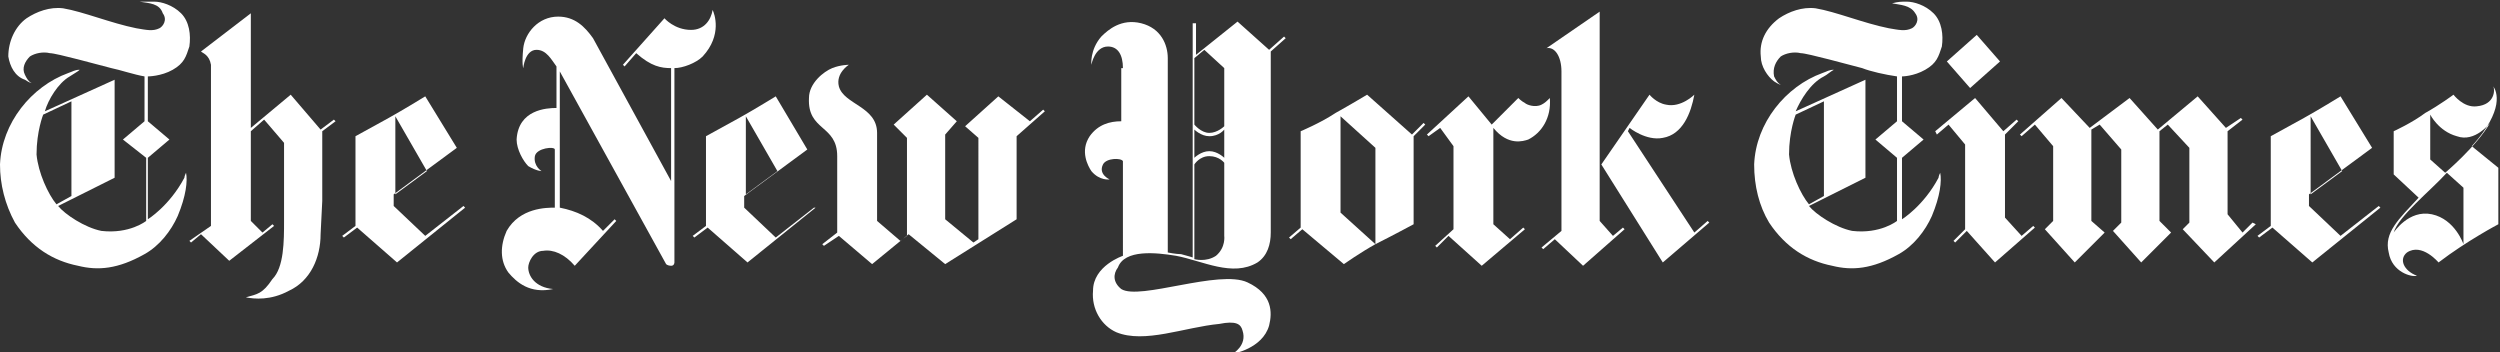
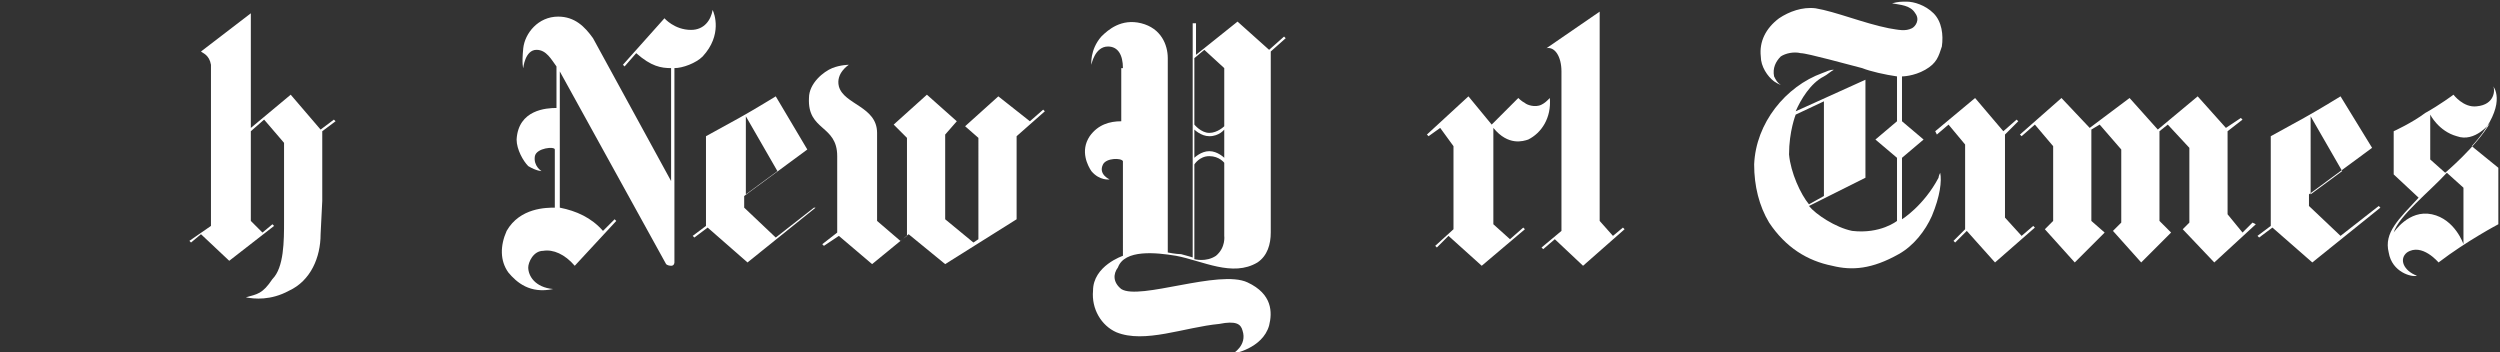
<svg xmlns="http://www.w3.org/2000/svg" version="1.1" id="Layer_1" x="0px" y="0px" viewBox="0 0 150.5 21.2" style="enable-background:new 0 0 150.5 21.2;" xml:space="preserve">
  <rect x="0" y="0" width="150.5" height="21.2" fill="#333333" stroke="none" />
  <style type="text/css">
	.st0{fill:#FFFFFF;}
</style>
  <g>
    <g>
-       <path class="st0" d="M4.3,11.8V6.1L2.6,6.9c0,0-0.4,1-0.4,2.4c0.1,1.1,0.7,2.4,1.2,3L4.3,11.8 M9.3,0.1c0.4,0,1.1,0.2,1.6,0.7    c0.5,0.5,0.6,1.3,0.5,2c-0.2,0.6-0.3,1-1,1.4C9.7,4.6,8.9,4.6,8.9,4.6v2.7l1.3,1.1L8.9,9.5v3.7c0,0,1.3-0.8,2.2-2.5    c0,0,0-0.1,0.1-0.3c0.1,0.5,0,1.4-0.5,2.6c-0.4,0.9-1.1,1.8-2,2.3c-1.6,0.9-2.8,1-4,0.7c-1.5-0.3-2.8-1.1-3.8-2.6    C0.3,12.3,0,11.1,0,9.9c0.1-2.5,1.9-4.7,4.1-5.5c0.3-0.1,0.4-0.2,0.7-0.2C4.7,4.3,4.5,4.4,4.2,4.6C3.5,5,2.9,6,2.7,6.7l4.2-1.9    v5.9l-3.4,1.7c0.4,0.5,1.6,1.3,2.6,1.5c1.7,0.2,2.7-0.6,2.7-0.6V9.5L7.4,8.4l1.3-1.1V4.6C8.1,4.5,7.2,4.2,6.7,4.1    C5.9,3.9,3.4,3.2,3,3.2c-0.4-0.1-0.9,0-1.2,0.2C1.5,3.7,1.3,4.1,1.5,4.5c0.1,0.2,0.2,0.4,0.4,0.5c0,0-0.1,0-0.4-0.2    C0.9,4.6,0.6,4,0.5,3.4C0.5,2.5,0.9,1.6,1.6,1.1C2.2,0.7,3,0.4,3.8,0.5c1.2,0.2,2.9,0.9,4.4,1.2c0.6,0.1,1,0.2,1.4,0    c0.2-0.1,0.5-0.5,0.2-0.9C9.6,0.2,9,0.2,8.4,0.1C8.9,0.1,9,0.1,9.3,0.1z" />
-       <path class="st0" d="M25.7,10.3l-1.9,1.4V7L25.7,10.3 M25.6,5.8c0,0-1.3,0.8-2.2,1.3c-0.9,0.5-2,1.1-2,1.1v5.4l-0.8,0.6l0.1,0.1    l0.8-0.6l2.4,2.1l4.1-3.3l-0.1-0.1l-2.3,1.8l-1.9-1.8v-0.7l3.8-2.8L25.6,5.8z" />
      <path class="st0" d="M14.8,17.9c0.5,0.1,1.5,0.2,2.6-0.4c1.3-0.6,1.9-2,1.9-3.4l0.1-2V7.9l0.8-0.6l-0.1-0.1l-0.8,0.6l-1.8-2.1    l-2.4,2V0.8l-3,2.3c0.1,0.1,0.5,0.2,0.6,0.8v9.7l-1.3,0.9l0.1,0.1l0.6-0.5l1.7,1.6l2.7-2.1l-0.1-0.1L15.8,14l-0.7-0.7l0-5.4    l0.8-0.7l1.2,1.4c0,0,0,3.5,0,4.7c0,1.2,0,2.8-0.7,3.5C15.8,17.7,15.5,17.7,14.8,17.9" />
      <path class="st0" d="M33.3,17.4c-1.1-0.1-1.5-0.8-1.5-1.3c0-0.3,0.3-1,0.9-1c0.6-0.1,1.3,0.2,1.9,0.9l2.5-2.7l-0.1-0.1l-0.7,0.7    c-0.7-0.8-1.6-1.2-2.6-1.4V4.3l6.4,11.6c0,0,0.1,0.1,0.3,0.1c0.2,0,0.2-0.2,0.2-0.2V4.1c0.5,0,1.3-0.3,1.7-0.7    c1.2-1.3,0.7-2.6,0.6-2.8c-0.1,0.6-0.5,1.2-1.3,1.2c-1,0-1.6-0.7-1.6-0.7l-2.5,2.8L37.6,4l0.7-0.8c0.9,0.8,1.5,0.9,2.1,0.9l0,6.8    l-4.7-8.6C35.2,1.6,34.6,1,33.6,1c-1.2,0-2,1-2.1,1.9c-0.1,1,0,1.2,0,1.2S31.6,3,32.3,3c0.6,0,0.9,0.6,1.2,1v2.5    c-0.6,0-2.3,0.1-2.4,1.9c0,0.6,0.4,1.3,0.7,1.6c0.5,0.3,0.8,0.3,0.8,0.3s-0.5-0.3-0.4-0.9c0.1-0.5,1.2-0.6,1.2-0.4v3.5    c-0.5,0-2.1,0-2.9,1.4c-0.4,0.9-0.4,1.8,0.1,2.5C31.1,17,31.9,17.7,33.3,17.4" />
      <path class="st0" d="M46.8,10.3l-1.9,1.4V7L46.8,10.3 M46.7,5.8c0,0-1.3,0.8-2.2,1.3c-0.9,0.5-2,1.1-2,1.1v5.4l-0.8,0.6l0.1,0.1    l0.8-0.6l2.4,2.1l4.1-3.3L49,12.5l-2.3,1.8l-1.9-1.8v-0.7l3.8-2.8L46.7,5.8z" />
      <path class="st0" d="M52.5,15.9l-2-1.7l-0.9,0.6l-0.1-0.1l0.9-0.7V9.4c0-1.9-1.8-1.5-1.7-3.5c0-0.9,0.9-1.6,1.4-1.8    c0.5-0.2,1-0.2,1-0.2s-0.8,0.5-0.6,1.3c0.3,1.1,2.3,1.2,2.3,2.8v5.3l1.4,1.2l0.4-0.3V8.3l-0.8-0.8l2-1.8l1.8,1.6l-0.7,0.8v5.1    l1.7,1.4l0.3-0.2V8.3l-0.8-0.7l2-1.8L62,7.3l0.8-0.7l0.1,0.1l-1.7,1.5v5l-4.3,2.7l-2.2-1.8L52.5,15.9" />
      <path class="st0" d="M141,10.3l-1.9,1.4V7L141,10.3 M140.9,5.8c0,0-1.3,0.8-2.2,1.3c-0.9,0.5-2,1.1-2,1.1v5.4l-0.8,0.6l0.1,0.1    l0.8-0.6l2.4,2.1l4.1-3.3l-0.1-0.1l-2.3,1.8l-1.9-1.8v-0.7l3.8-2.8L140.9,5.8z" />
      <polyline class="st0" points="121.6,8.1 121.7,8.2 122.5,7.5 123.6,8.8 123.6,13.3 123.1,13.8 124.9,15.8 126.7,14 125.9,13.3     125.9,7.8 126.4,7.5 127.7,9 127.7,13.4 127.2,13.9 128.9,15.8 130.7,14 130,13.3 130,7.9 130.5,7.5 131.8,8.9 131.8,13.4     131.4,13.8 133.3,15.8 135.8,13.5 135.6,13.4 135,14 134.1,12.9 134.1,7.9 135,7.2 134.9,7.1 134,7.7 132.3,5.8 129.9,7.8     128.2,5.9 125.8,7.7 124.1,5.9 121.6,8.1   " />
      <polyline class="st0" points="116.5,7.9 116.6,8.1 117.3,7.5 118.3,8.7 118.3,13.8 117.6,14.5 117.7,14.6 118.4,13.9 120.1,15.8     122.5,13.7 122.4,13.6 121.7,14.2 120.7,13.1 120.7,8.1 121.5,7.3 121.4,7.2 120.6,7.9 118.9,5.9 116.5,7.9   " />
-       <polyline class="st0" points="117.2,3.7 119,2.1 120.4,3.7 118.6,5.3 117.2,3.7   " />
      <path class="st0" d="M109.8,11.8V6.1l-1.7,0.8c0,0-0.4,1-0.4,2.4c0.1,1.1,0.7,2.4,1.2,3L109.8,11.8 M114.8,0.1    c0.4,0,1.1,0.2,1.6,0.7c0.5,0.5,0.6,1.3,0.5,2c-0.2,0.6-0.3,1-1,1.4c-0.7,0.4-1.4,0.4-1.4,0.4v2.7l1.3,1.1l-1.3,1.1v3.7    c0,0,1.3-0.8,2.2-2.5c0,0,0-0.1,0.1-0.3c0.1,0.5,0,1.4-0.5,2.6c-0.4,0.9-1.1,1.8-2,2.3c-1.6,0.9-2.8,1-4,0.7    c-1.5-0.3-2.8-1.1-3.8-2.6c-0.6-1-0.9-2.2-0.9-3.5c0.1-2.5,1.9-4.7,4.1-5.5c0.3-0.1,0.4-0.2,0.7-0.2c-0.2,0.1-0.4,0.3-0.6,0.4    C109,5,108.4,6,108.1,6.7l4.2-1.9v5.9l-3.4,1.7c0.4,0.5,1.6,1.3,2.6,1.5c1.7,0.2,2.7-0.6,2.7-0.6V9.5l-1.3-1.1l1.3-1.1V4.6    c-0.7-0.1-1.6-0.3-2.1-0.5c-0.8-0.2-3.3-0.9-3.7-0.9c-0.4-0.1-0.9,0-1.2,0.2c-0.3,0.3-0.5,0.7-0.4,1.2c0.1,0.2,0.2,0.4,0.4,0.5    c0,0-0.1,0-0.4-0.2C106.4,4.6,106,4,106,3.4c-0.1-0.9,0.3-1.7,1.1-2.3c0.6-0.4,1.4-0.7,2.2-0.6c1.2,0.2,2.9,0.9,4.4,1.2    c0.6,0.1,1,0.2,1.4,0c0.2-0.1,0.5-0.5,0.2-0.9c-0.3-0.5-0.9-0.5-1.4-0.6C114.3,0.1,114.4,0.1,114.8,0.1z" />
      <path class="st0" d="M146.3,6.9v2.7l0.9,0.8c0,0,1.9-1.6,2.7-3c0,0-0.9,1.2-2,0.8C146.8,7.9,146.3,6.9,146.3,6.9 M144.1,14    c0,0,0.9-1.4,2.3-1.1c1.4,0.3,1.9,1.8,1.9,1.8v-3.4l-1-0.9C146.3,11.5,144.4,13,144.1,14z M145.5,16.6c-0.3,0.1-1.5-0.2-1.7-1.4    c-0.3-1.2,0.6-2,1.8-3.3l-1.5-1.4V7.9c0,0,1.1-0.5,1.9-1.1c0.9-0.5,1.7-1.1,1.7-1.1s0.6,0.8,1.4,0.7c1.1-0.1,1.1-1,1-1.2    c0.2,0.3,0.7,1.4-1.3,3.6l1.6,1.3v3.4c0,0-1.9,1-3.6,2.3c0,0-1-1.2-1.9-0.6C144.4,15.6,144.7,16.3,145.5,16.6z" />
-       <path class="st0" d="M80.7,12.8l2.1,1.9V8.9L80.7,7V12.8 M85,8.1l0.7-0.7l0.1,0.1l-0.7,0.7v5.3c0,0-1.3,0.7-2.3,1.2    c-0.9,0.5-1.9,1.2-1.9,1.2l-2.5-2.1l-0.7,0.6l-0.1-0.1l0.7-0.6V7.9h0c0,0,1.2-0.5,2.1-1.1c0.9-0.5,1.9-1.1,1.9-1.1L85,8.1z" />
      <path class="st0" d="M89.8,7.5l1.6-1.6c0,0,0.2,0.2,0.4,0.3c0.1,0.1,0.6,0.3,1,0.1c0.2-0.1,0.3-0.2,0.5-0.4    c0.1,1.2-0.5,2.1-1.3,2.5c-0.3,0.1-1.2,0.4-2.1-0.7v5.8l1,0.9l0.8-0.7l0.1,0.1l-2.6,2.2l-2-1.8l-0.7,0.7l-0.1-0.1l1.1-1l0-5    l-0.8-1.1L86,8.2l-0.1-0.1l2.5-2.3L89.8,7.5" />
-       <path class="st0" d="M96.4,9.9l2.9-4.2c0,0,0.4,0.5,1,0.6c0.9,0.2,1.7-0.6,1.7-0.6c-0.2,1.1-0.7,2.4-1.9,2.6c-1,0.2-2-0.6-2-0.6    L98,7.9l4,6.1l0.8-0.7l0.1,0.1l-2.8,2.4L96.4,9.9" />
      <path class="st0" d="M94,4.3c0-0.9-0.4-1.5-0.9-1.4l3.2-2.2v12.6l0,0l0.8,0.9l0.6-0.5l0.1,0.1l-2.5,2.2l-1.7-1.6l-0.7,0.6    l-0.1-0.1l1.2-1V4.3" />
      <path class="st0" d="M73.7,7.8c0,0-0.3,0.4-0.9,0.4c-0.5,0-0.9-0.4-0.9-0.4v1.7c0,0,0.4-0.4,0.9-0.4c0.5,0,0.9,0.4,0.9,0.4V7.8     M73.7,4.1l-1.2-1.1l-0.6,0.5v4c0,0,0.4,0.5,0.9,0.5c0.5,0,0.9-0.4,0.9-0.4V4.1z M71.9,15.6c0,0,0.7,0.2,1.3-0.2    c0.6-0.5,0.5-1.2,0.5-1.2V9.8c0,0-0.3-0.4-0.9-0.4c-0.6,0-0.9,0.5-0.9,0.5V15.6z M67.6,4.1c0-0.8-0.3-1.3-0.9-1.3    c-0.8,0-1,1.1-1,1.1S65.6,3,66.3,2.2c0.4-0.4,1.2-1.1,2.4-0.8c1.2,0.3,1.6,1.3,1.6,2.1v11.7c0,0,0.5,0.1,0.8,0.1    c0.4,0.1,0.7,0.2,0.7,0.2V1.4h0.2v1.9l2.5-2l1.9,1.7l0.9-0.8l0.1,0.1l-0.9,0.8v10.9c0,0.7-0.2,1.4-0.8,1.8    c-1.5,0.9-3.3-0.1-4.9-0.4c-1.2-0.2-3.1-0.4-3.5,0.7C67,16.5,67,17,67.5,17.4c1.1,0.7,5.9-1.2,7.6-0.4c1.5,0.7,1.5,1.8,1.3,2.6    c-0.4,1.4-2.2,1.7-2.2,1.7s0.9-0.5,0.6-1.4c-0.1-0.4-0.4-0.6-1.4-0.4c-2.1,0.2-4.5,1.2-6.2,0.5c-0.9-0.4-1.5-1.4-1.4-2.5    c0-1.5,1.8-2.1,1.8-2.1V9.7c-0.1-0.2-1-0.2-1.2,0.2c-0.3,0.6,0.4,0.9,0.4,0.9s-0.6,0.1-1.1-0.5c-0.2-0.3-0.7-1.2-0.1-2.1    c0.5-0.7,1.2-0.9,1.9-0.9V4.1z" />
    </g>
  </g>
</svg>